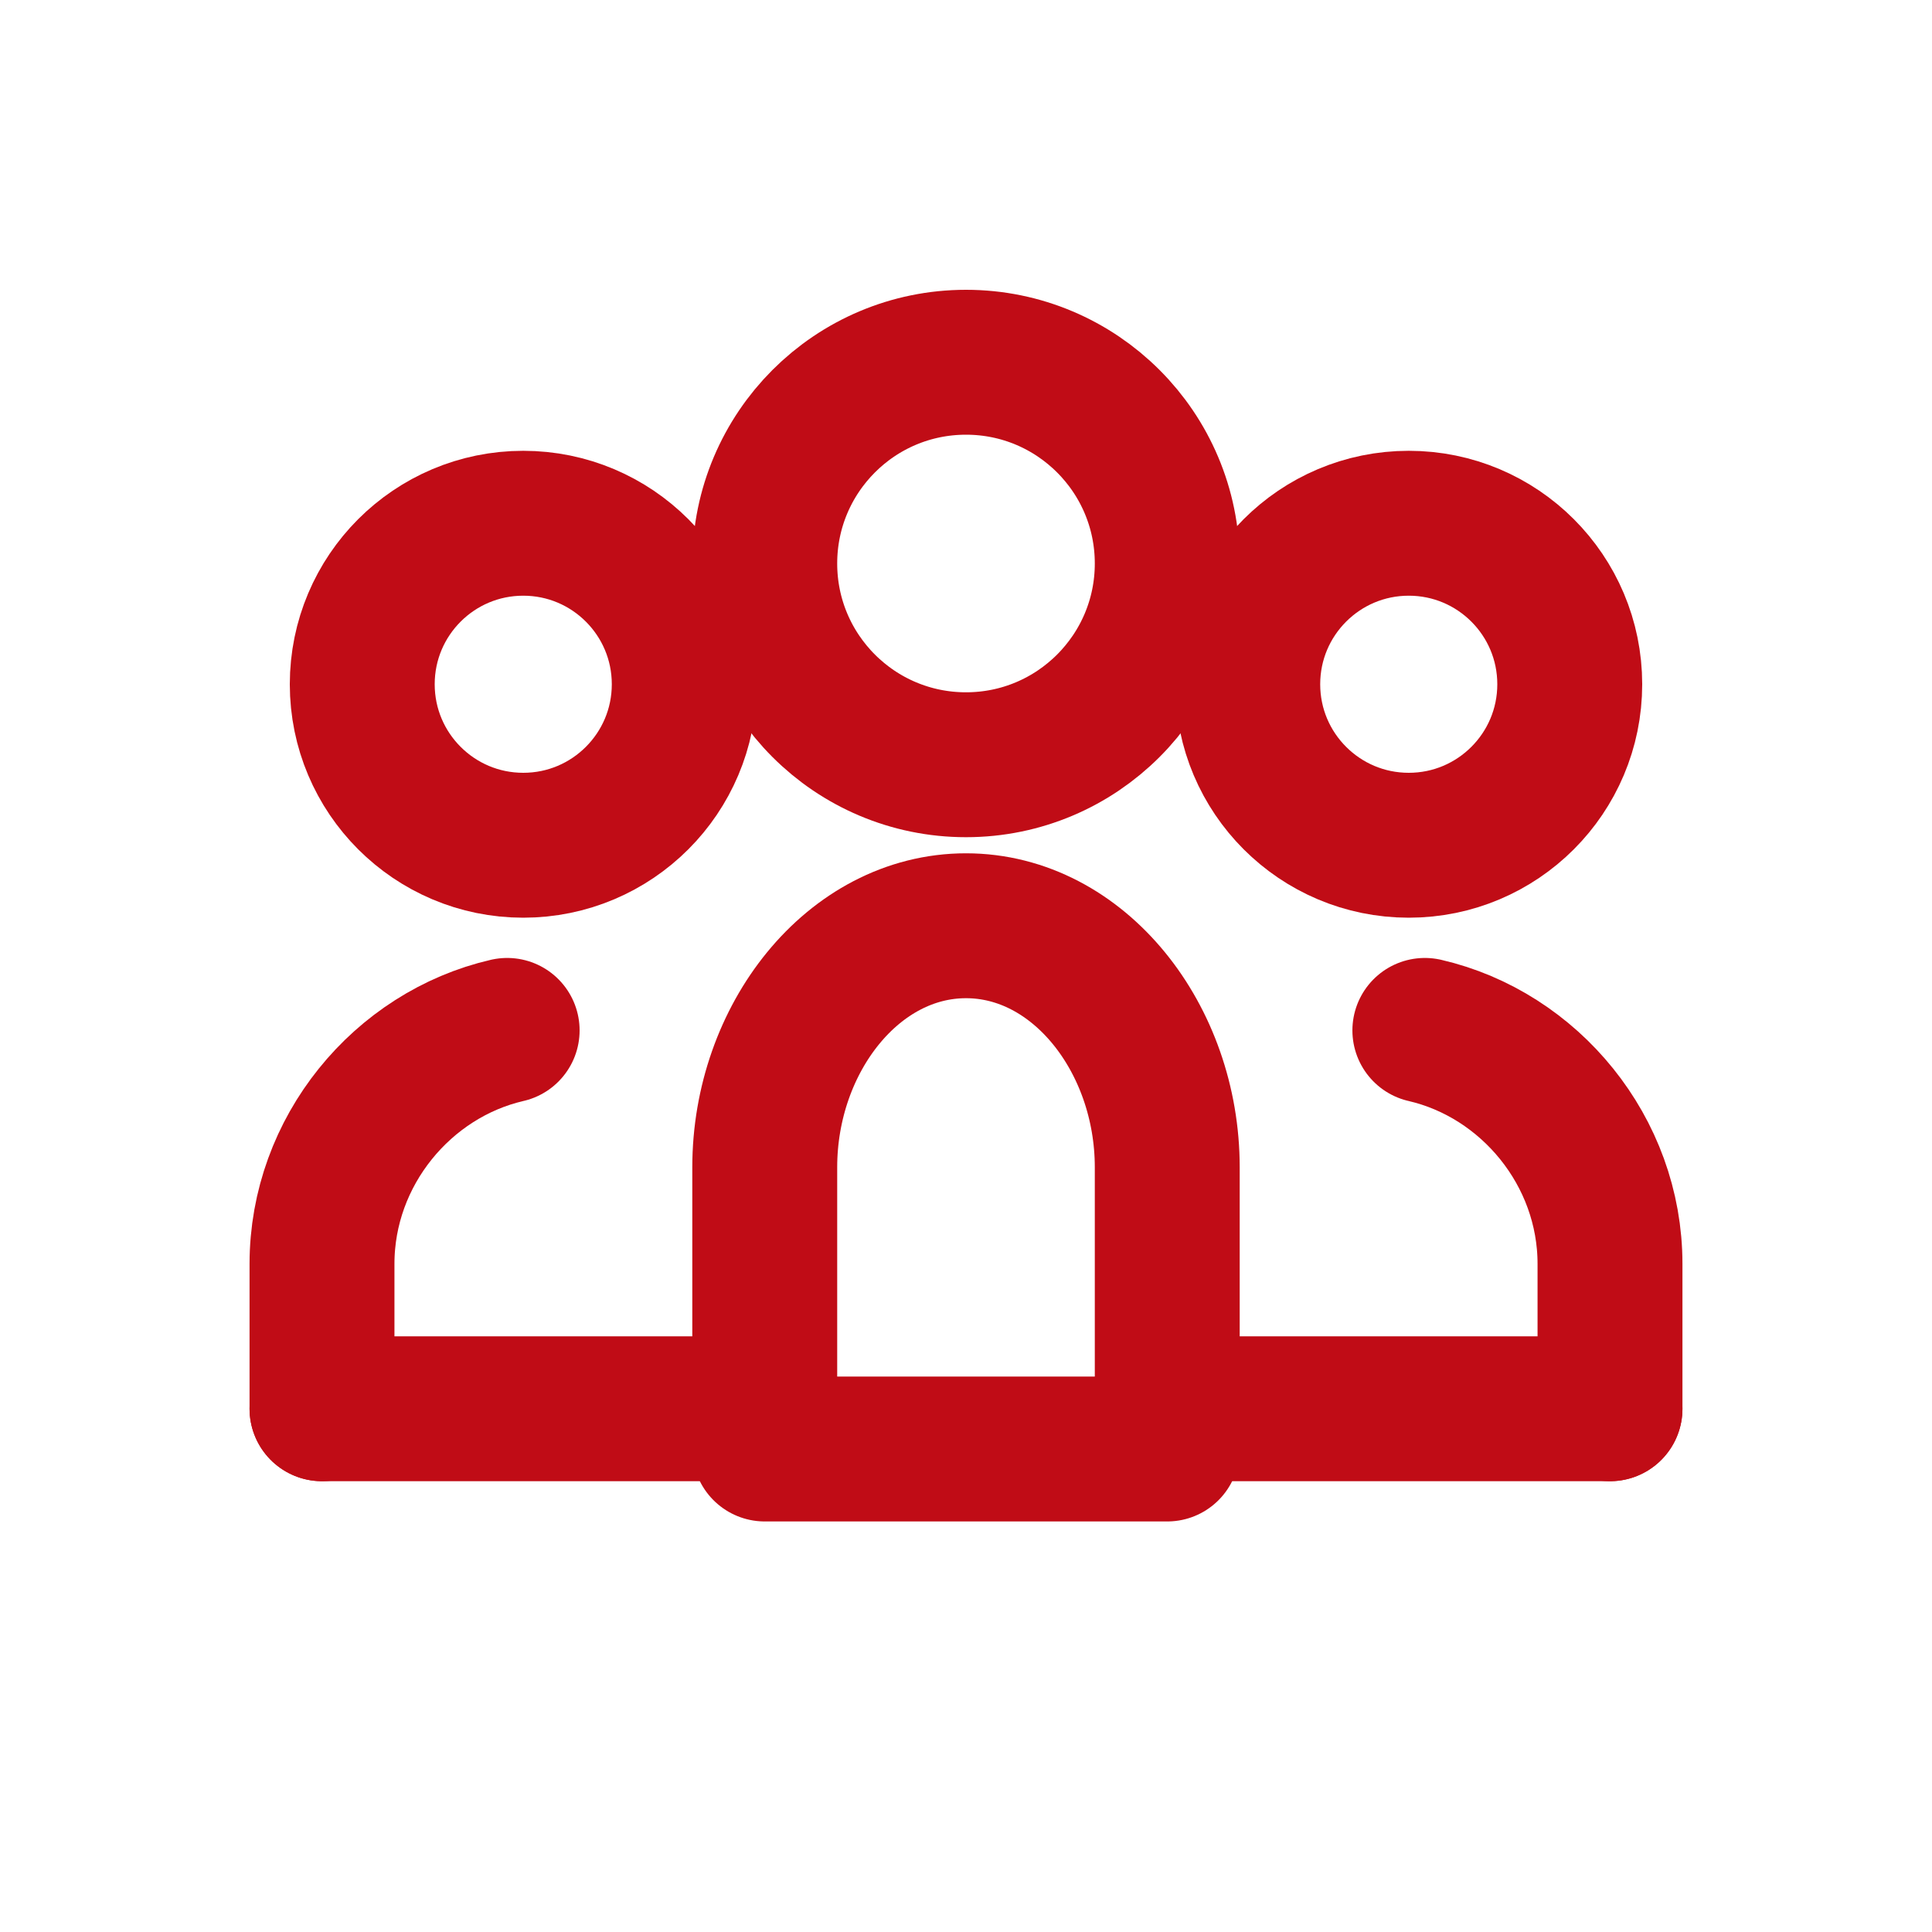
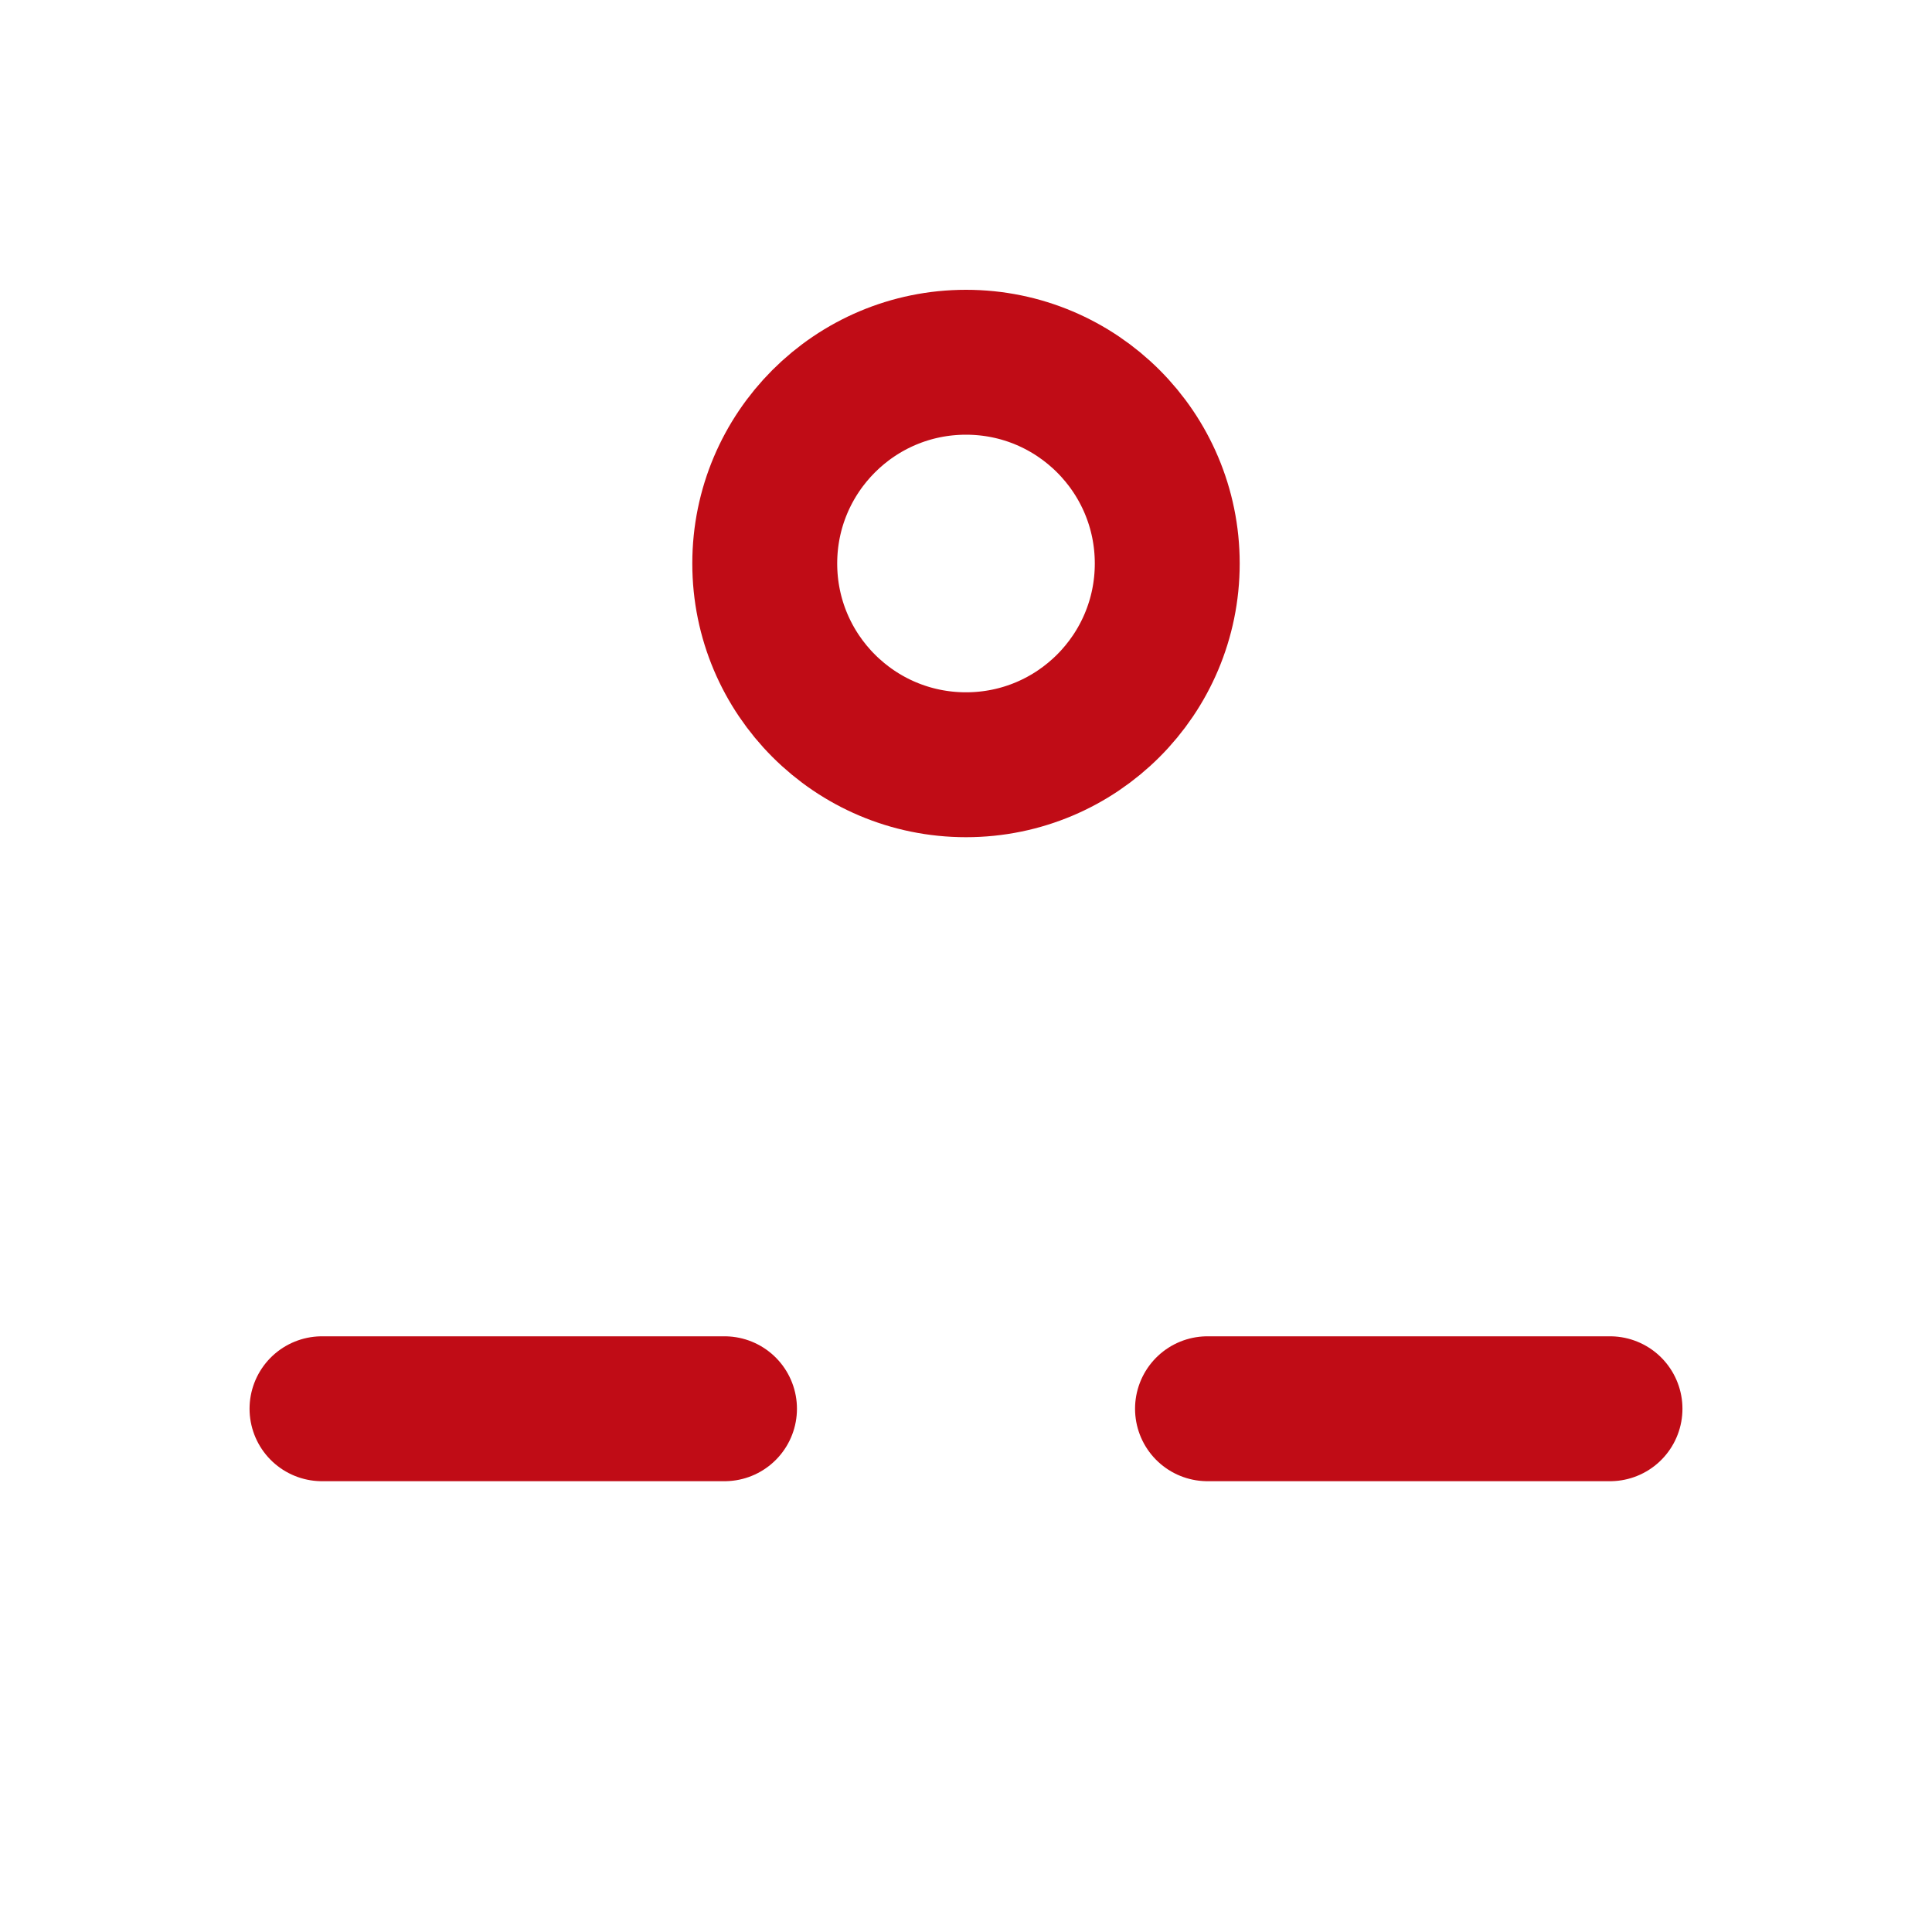
<svg xmlns="http://www.w3.org/2000/svg" width="24" height="24" viewBox="0 0 24 24" fill="none" stroke="#C00C16" stroke-width="1.8" stroke-linecap="round" stroke-linejoin="round">
  <circle cx="12" cy="7" r="2.5" />
-   <circle cx="6.5" cy="8.5" r="2" />
-   <circle cx="17.5" cy="8.5" r="2" />
-   <path d="M9.5 14.5c0-1.6 1.1-3 2.5-3s2.5 1.4 2.5 3v3.5H9.5v-3.5z" />
-   <path d="M4 17.5v-1.8c0-1.4 1-2.6 2.3-2.9" />
  <path d="M9 17.5H4" />
-   <path d="M20 17.5v-1.8c0-1.4-1-2.6-2.3-2.9" />
  <path d="M15 17.5h5" />
</svg>